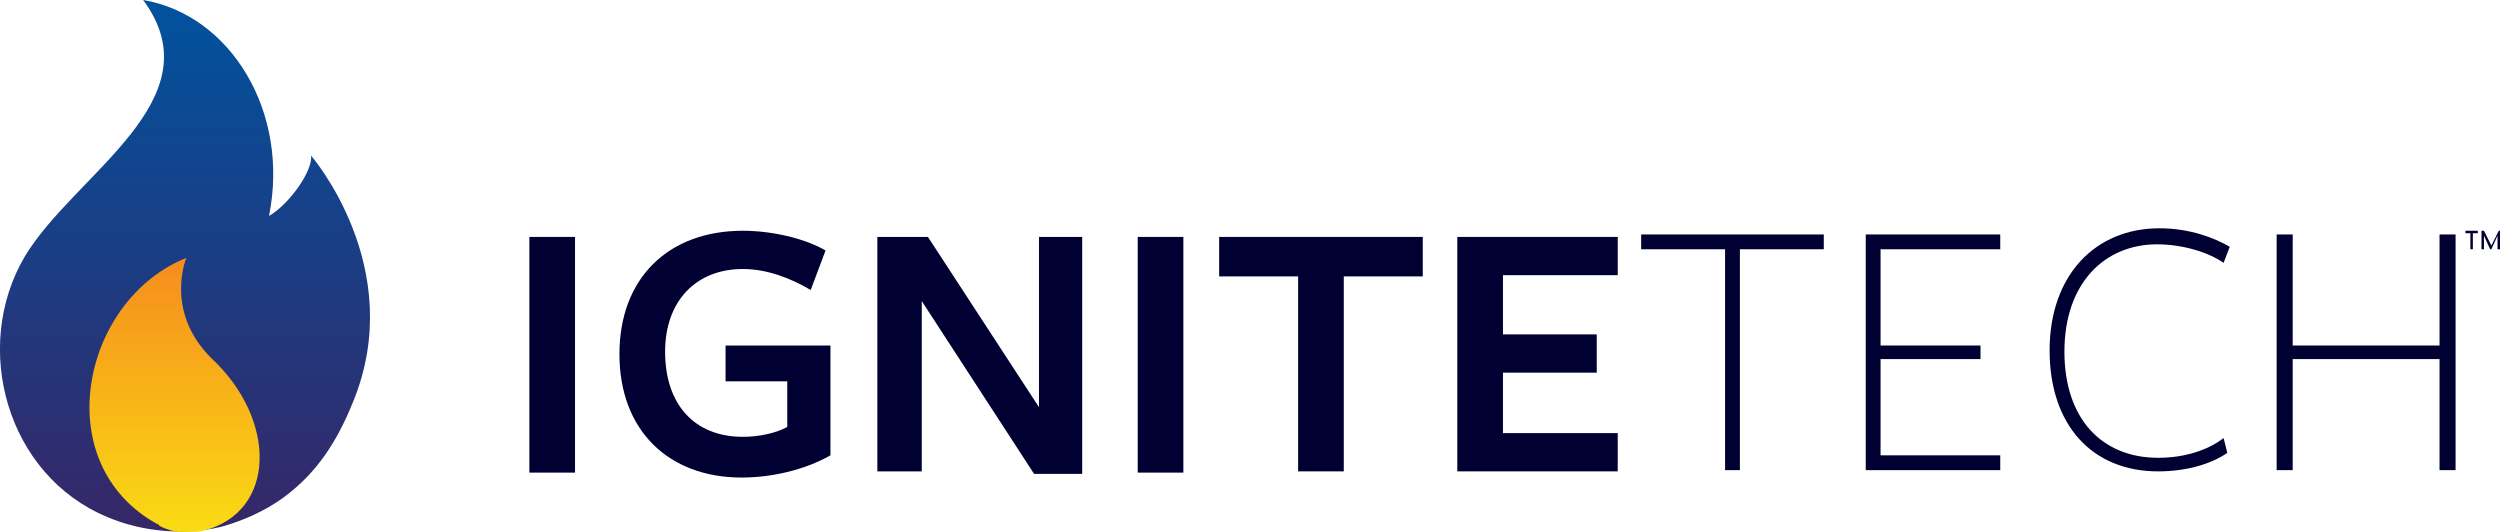
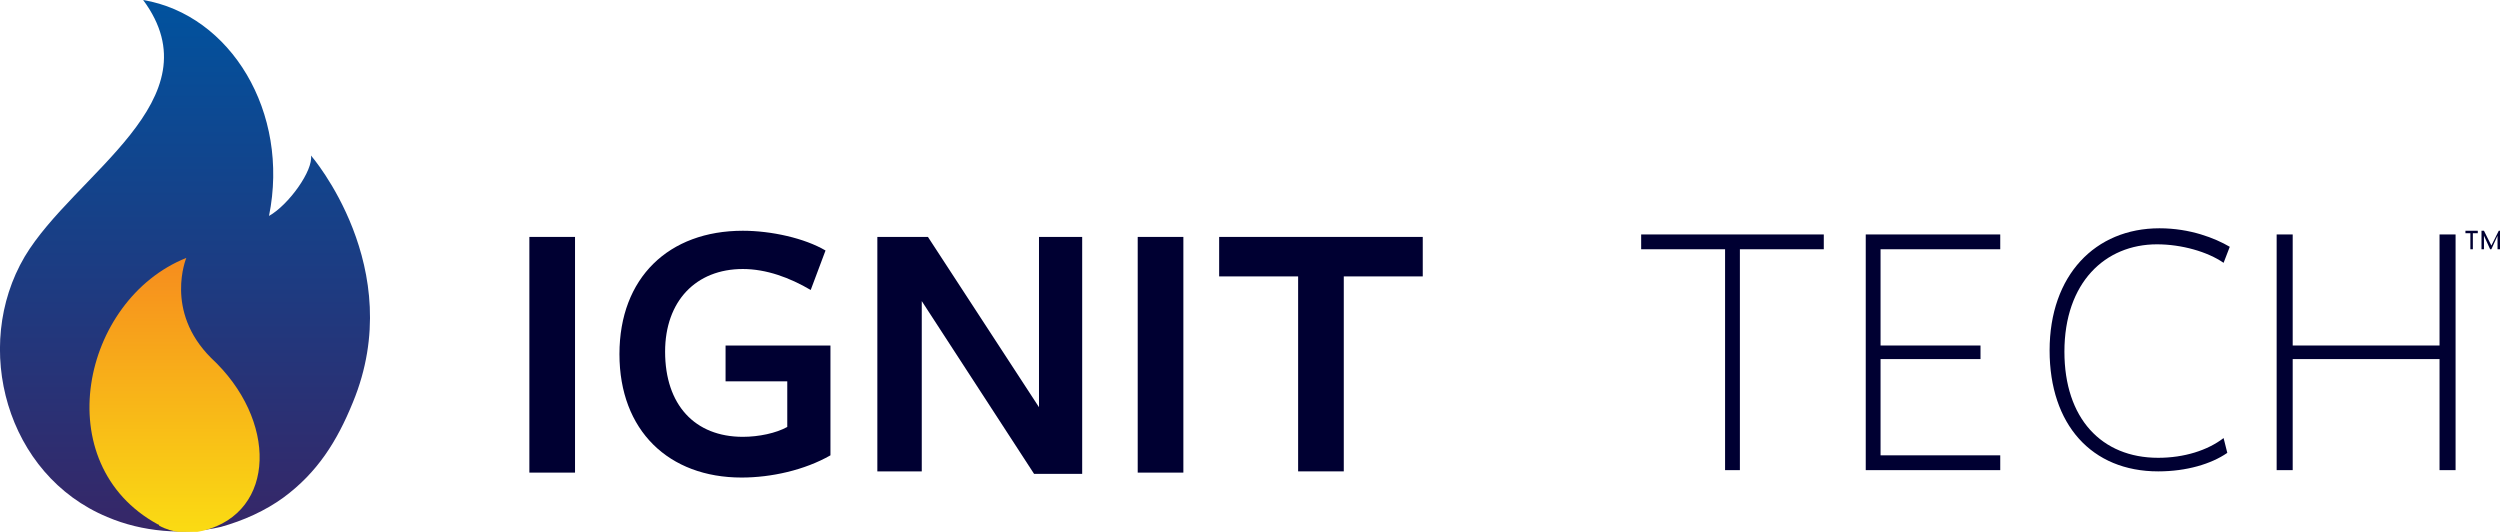
<svg xmlns="http://www.w3.org/2000/svg" xmlns:xlink="http://www.w3.org/1999/xlink" version="1.1" id="menu_Buttons" x="0px" y="0px" viewBox="0 0 202.6 43.1" style="enable-background:new 0 0 202.6 43.1;" xml:space="preserve">
  <style type="text/css">
	.st0{clip-path:url(#SVGID_2_);fill:url(#SVGID_3_);}
	.st1{clip-path:url(#SVGID_5_);fill:url(#SVGID_6_);}
	.st2{fill:#000032;}
</style>
  <g>
    <g>
      <defs>
        <path id="SVGID_1_" d="M2,20.8c-4.3,7.3-1.5,17.7,6.7,21.1c2.8,1.2,6.2,1.5,9.2,0.8c1.8-0.5,3.6-1.3,5.1-2.4     c2.7-2,4.3-4.5,5.6-7.7c4.5-10.9-3.4-20-3.4-20c0.2,1.2-1.8,4-3.4,4.9C23.5,9.1,18.7,1.2,11.6,0C17.6,8.1,6,14.1,2,20.8" />
      </defs>
      <clipPath id="SVGID_2_">
        <use xlink:href="#SVGID_1_" style="overflow:visible;" />
      </clipPath>
      <linearGradient id="SVGID_3_" gradientUnits="userSpaceOnUse" x1="-885.487" y1="1265.78" x2="-884.487" y2="1265.78" gradientTransform="matrix(0 -43.088 -43.088 0 54555.797 -38111.07)">
        <stop offset="0" style="stop-color:#362768" />
        <stop offset="1" style="stop-color:#00539F" />
      </linearGradient>
      <rect x="-2.3" y="0" class="st0" width="35.4" height="43.4" />
    </g>
    <g>
      <defs>
        <path id="SVGID_4_" d="M12.8,42.5c0,0,0.1,0,0.1,0.1c1.1,0.6,2.4,0.7,3.6,0.4c5.9-1.5,6-9,0.6-14c-3.8-3.8-2-8.1-2-8.1     C6.6,24.3,3.8,37.6,12.8,42.5" />
      </defs>
      <clipPath id="SVGID_5_">
        <use xlink:href="#SVGID_4_" style="overflow:visible;" />
      </clipPath>
      <linearGradient id="SVGID_6_" gradientUnits="userSpaceOnUse" x1="-911.186" y1="1247.974" x2="-910.186" y2="1247.974" gradientTransform="matrix(0 -22.268 -22.268 0 27803.398 -20247.416)">
        <stop offset="0" style="stop-color:#FADB13" />
        <stop offset="1" style="stop-color:#F68C1E" />
        <stop offset="1" style="stop-color:#F68C1E" />
      </linearGradient>
      <rect x="3.8" y="20.8" class="st1" width="18.8" height="22.4" />
    </g>
  </g>
  <g>
    <rect x="42.9" y="19.2" class="st2" width="3.7" height="19.1" />
    <path class="st2" d="M60.1,38.7c-5.9,0-9.9-3.8-9.9-10c0-6.2,4-10,10-10c2.3,0,5,0.6,6.7,1.6l-1.2,3.2c-1.7-1-3.6-1.7-5.5-1.7   c-3.8,0-6.3,2.6-6.3,6.7c0,4.3,2.4,6.9,6.3,6.9c1.3,0,2.7-0.3,3.6-0.8v-3.7h-5V28h8.5v8.9C65.2,38.1,62.5,38.7,60.1,38.7" />
    <polygon class="st2" points="84.2,19.2 87.7,19.2 87.7,38.4 83.8,38.4 74.7,24.4 74.7,38.2 71.1,38.2 71.1,19.2 75.2,19.2 84.2,33     " />
    <rect x="92.2" y="19.2" class="st2" width="3.7" height="19.1" />
    <polygon class="st2" points="108.9,22.4 108.9,38.2 105.2,38.2 105.2,22.4 98.8,22.4 98.8,19.2 115.3,19.2 115.3,22.4  " />
-     <polygon class="st2" points="118.1,38.2 118.1,19.2 131.1,19.2 131.1,22.3 121.8,22.3 121.8,27.1 129.4,27.1 129.4,30.2    121.8,30.2 121.8,35.1 131.1,35.1 131.1,38.2  " />
  </g>
  <g>
    <path class="st2" d="M180.2,21.3c-1.3-0.9-3.4-1.5-5.4-1.5c-4.2,0-7.5,3.1-7.5,8.7c0,5.4,3,8.6,7.6,8.6c2.1,0,4-0.6,5.3-1.6   l0.3,1.2c-1.3,0.9-3.3,1.5-5.6,1.5c-5.4,0-8.8-3.8-8.8-9.8c0-6.1,3.7-9.9,8.9-9.9c2.5,0,4.5,0.8,5.7,1.5L180.2,21.3z" />
    <polygon class="st2" points="197.7,38.1 197.7,29.1 185.8,29.1 185.8,38.1 184.5,38.1 184.5,19 185.8,19 185.8,28 197.7,28    197.7,19 199,19 199,38.1  " />
    <polygon class="st2" points="141,20.2 141,38.1 139.8,38.1 139.8,20.2 133,20.2 133,19 147.8,19 147.8,20.2  " />
    <polygon class="st2" points="151.2,38.1 151.2,19 162.1,19 162.1,20.2 152.4,20.2 152.4,28 160.5,28 160.5,29.1 152.4,29.1    152.4,36.9 162.1,36.9 162.1,38.1  " />
  </g>
  <g>
    <path class="st2" d="M200.8,18.7v0.2h-0.4v1.3h-0.2v-1.3h-0.4v-0.2H200.8z" />
    <path class="st2" d="M202.6,18.7v1.5h-0.2v-1.1l-0.5,1.1h-0.1l-0.5-1.1v1.1h-0.2v-1.5h0.2l0.6,1.2l0.6-1.2H202.6z" />
  </g>
</svg>